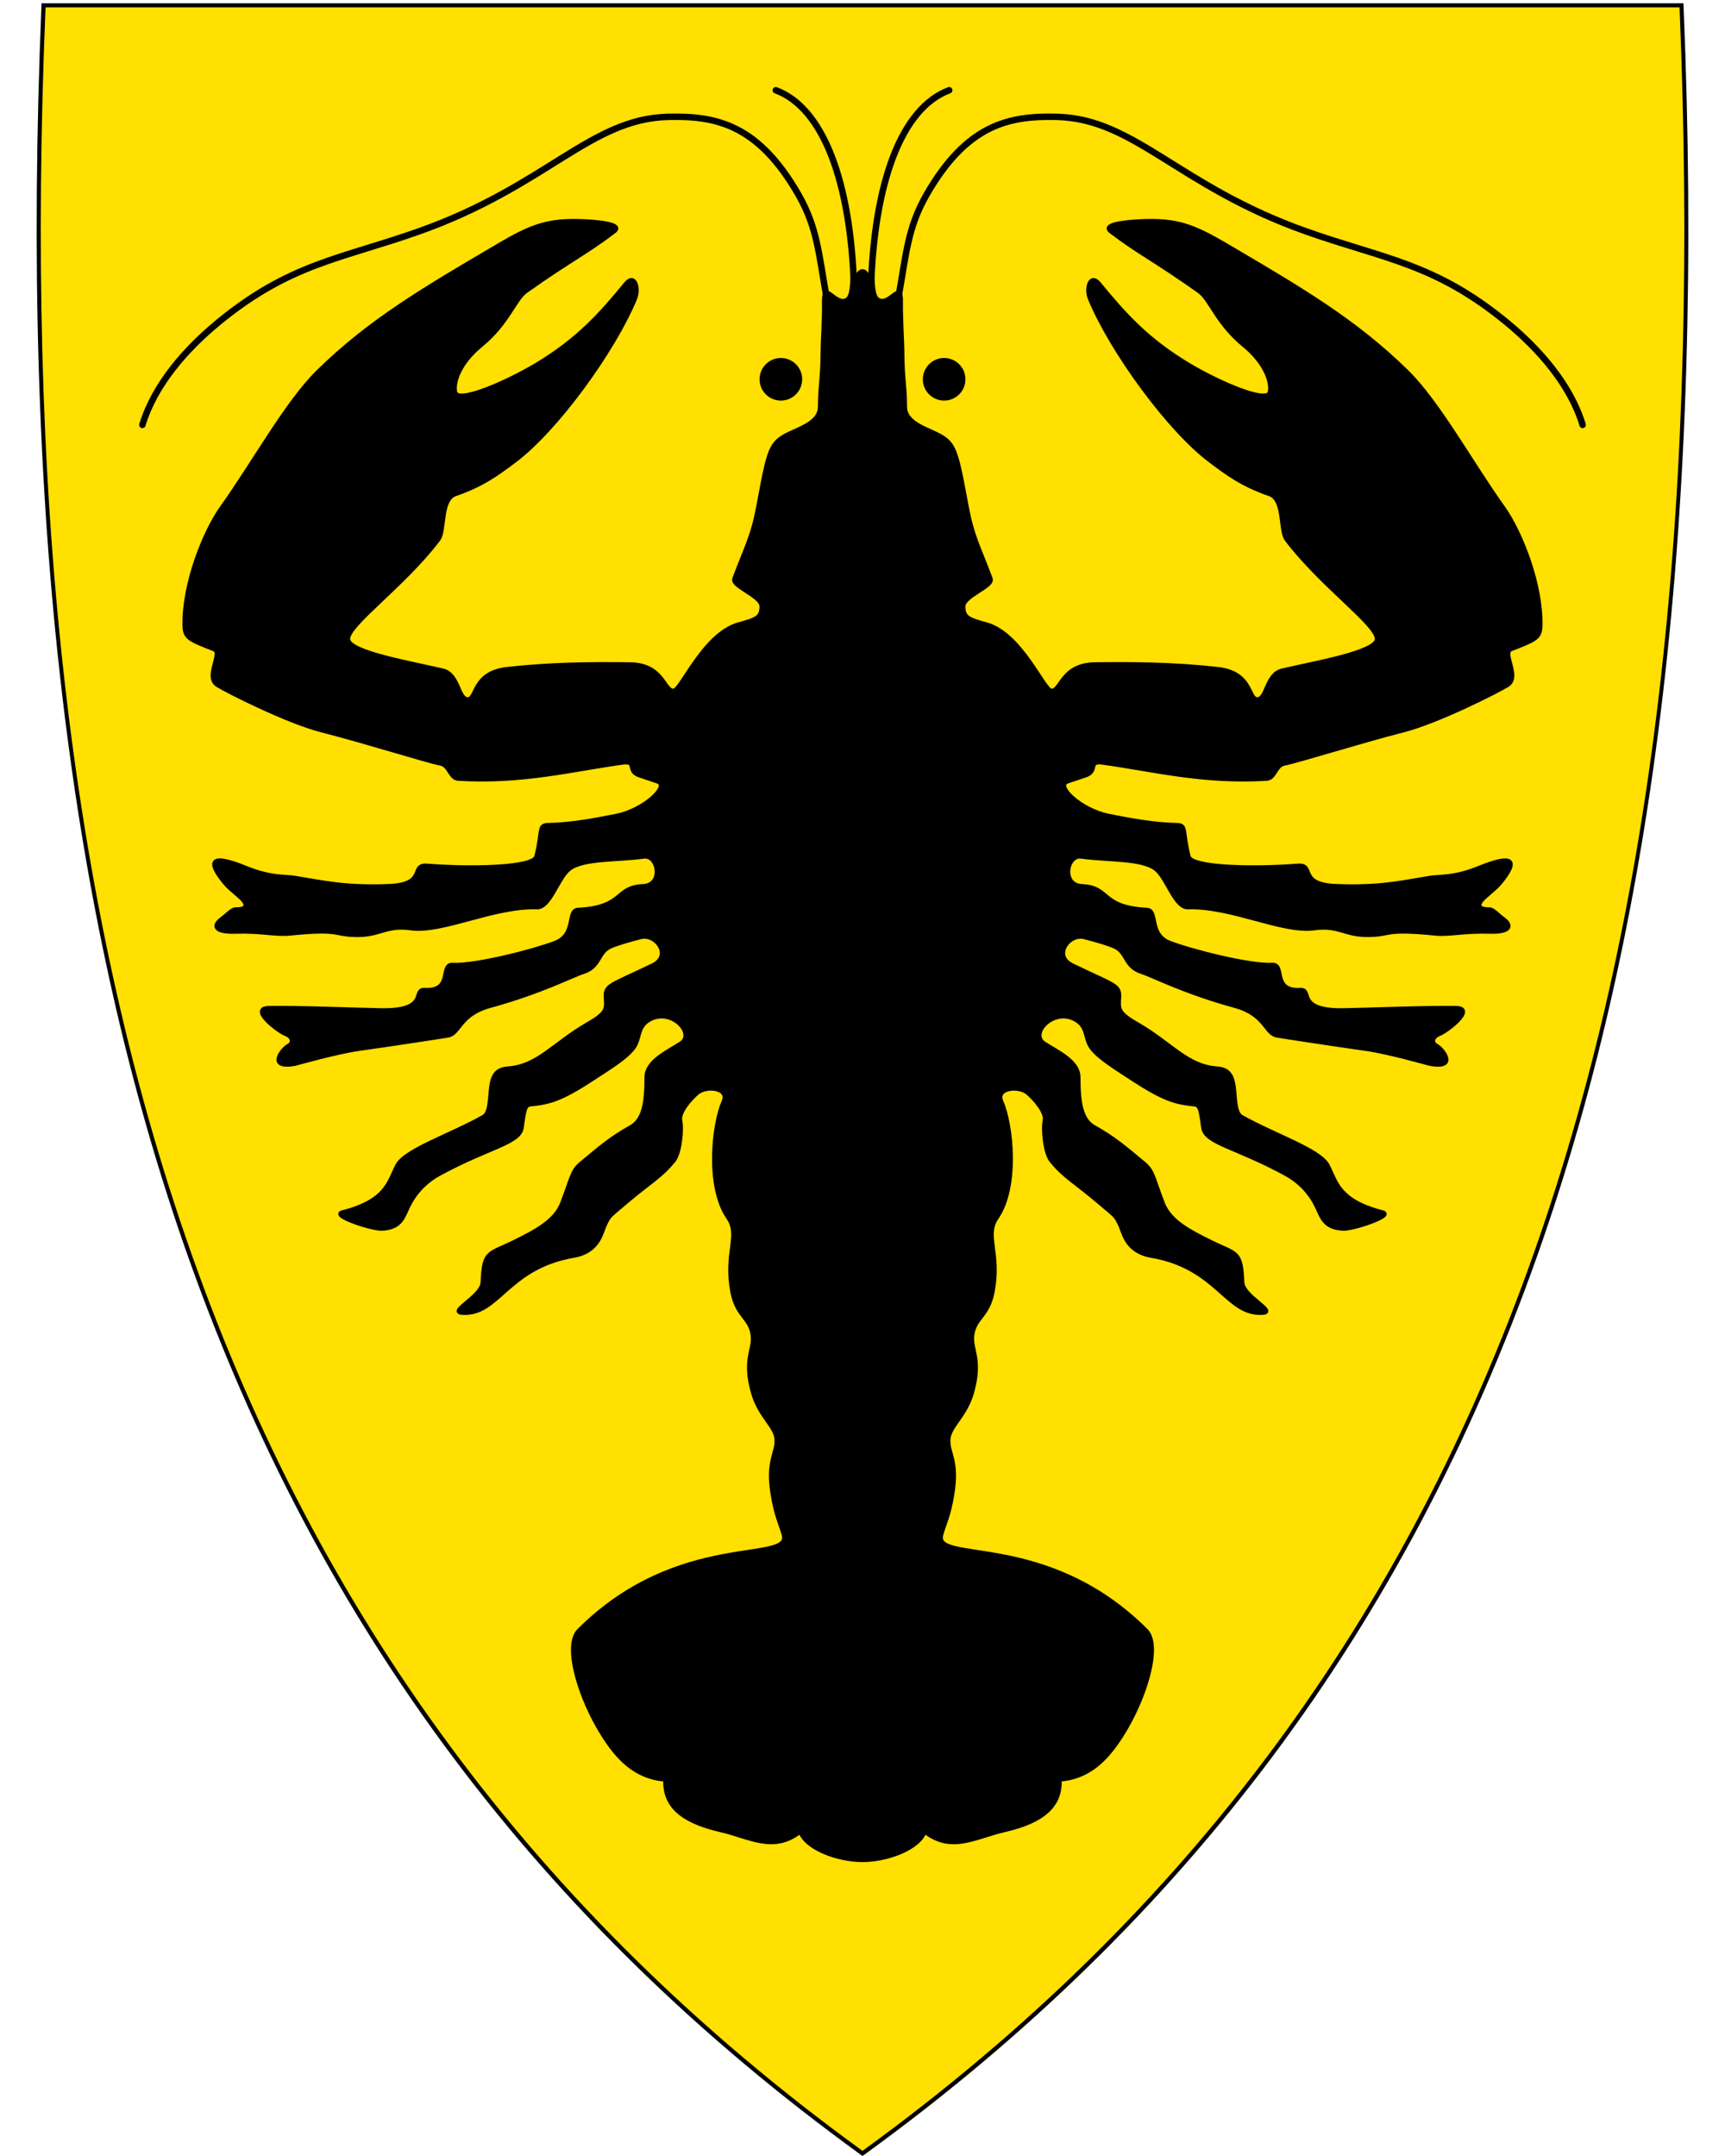
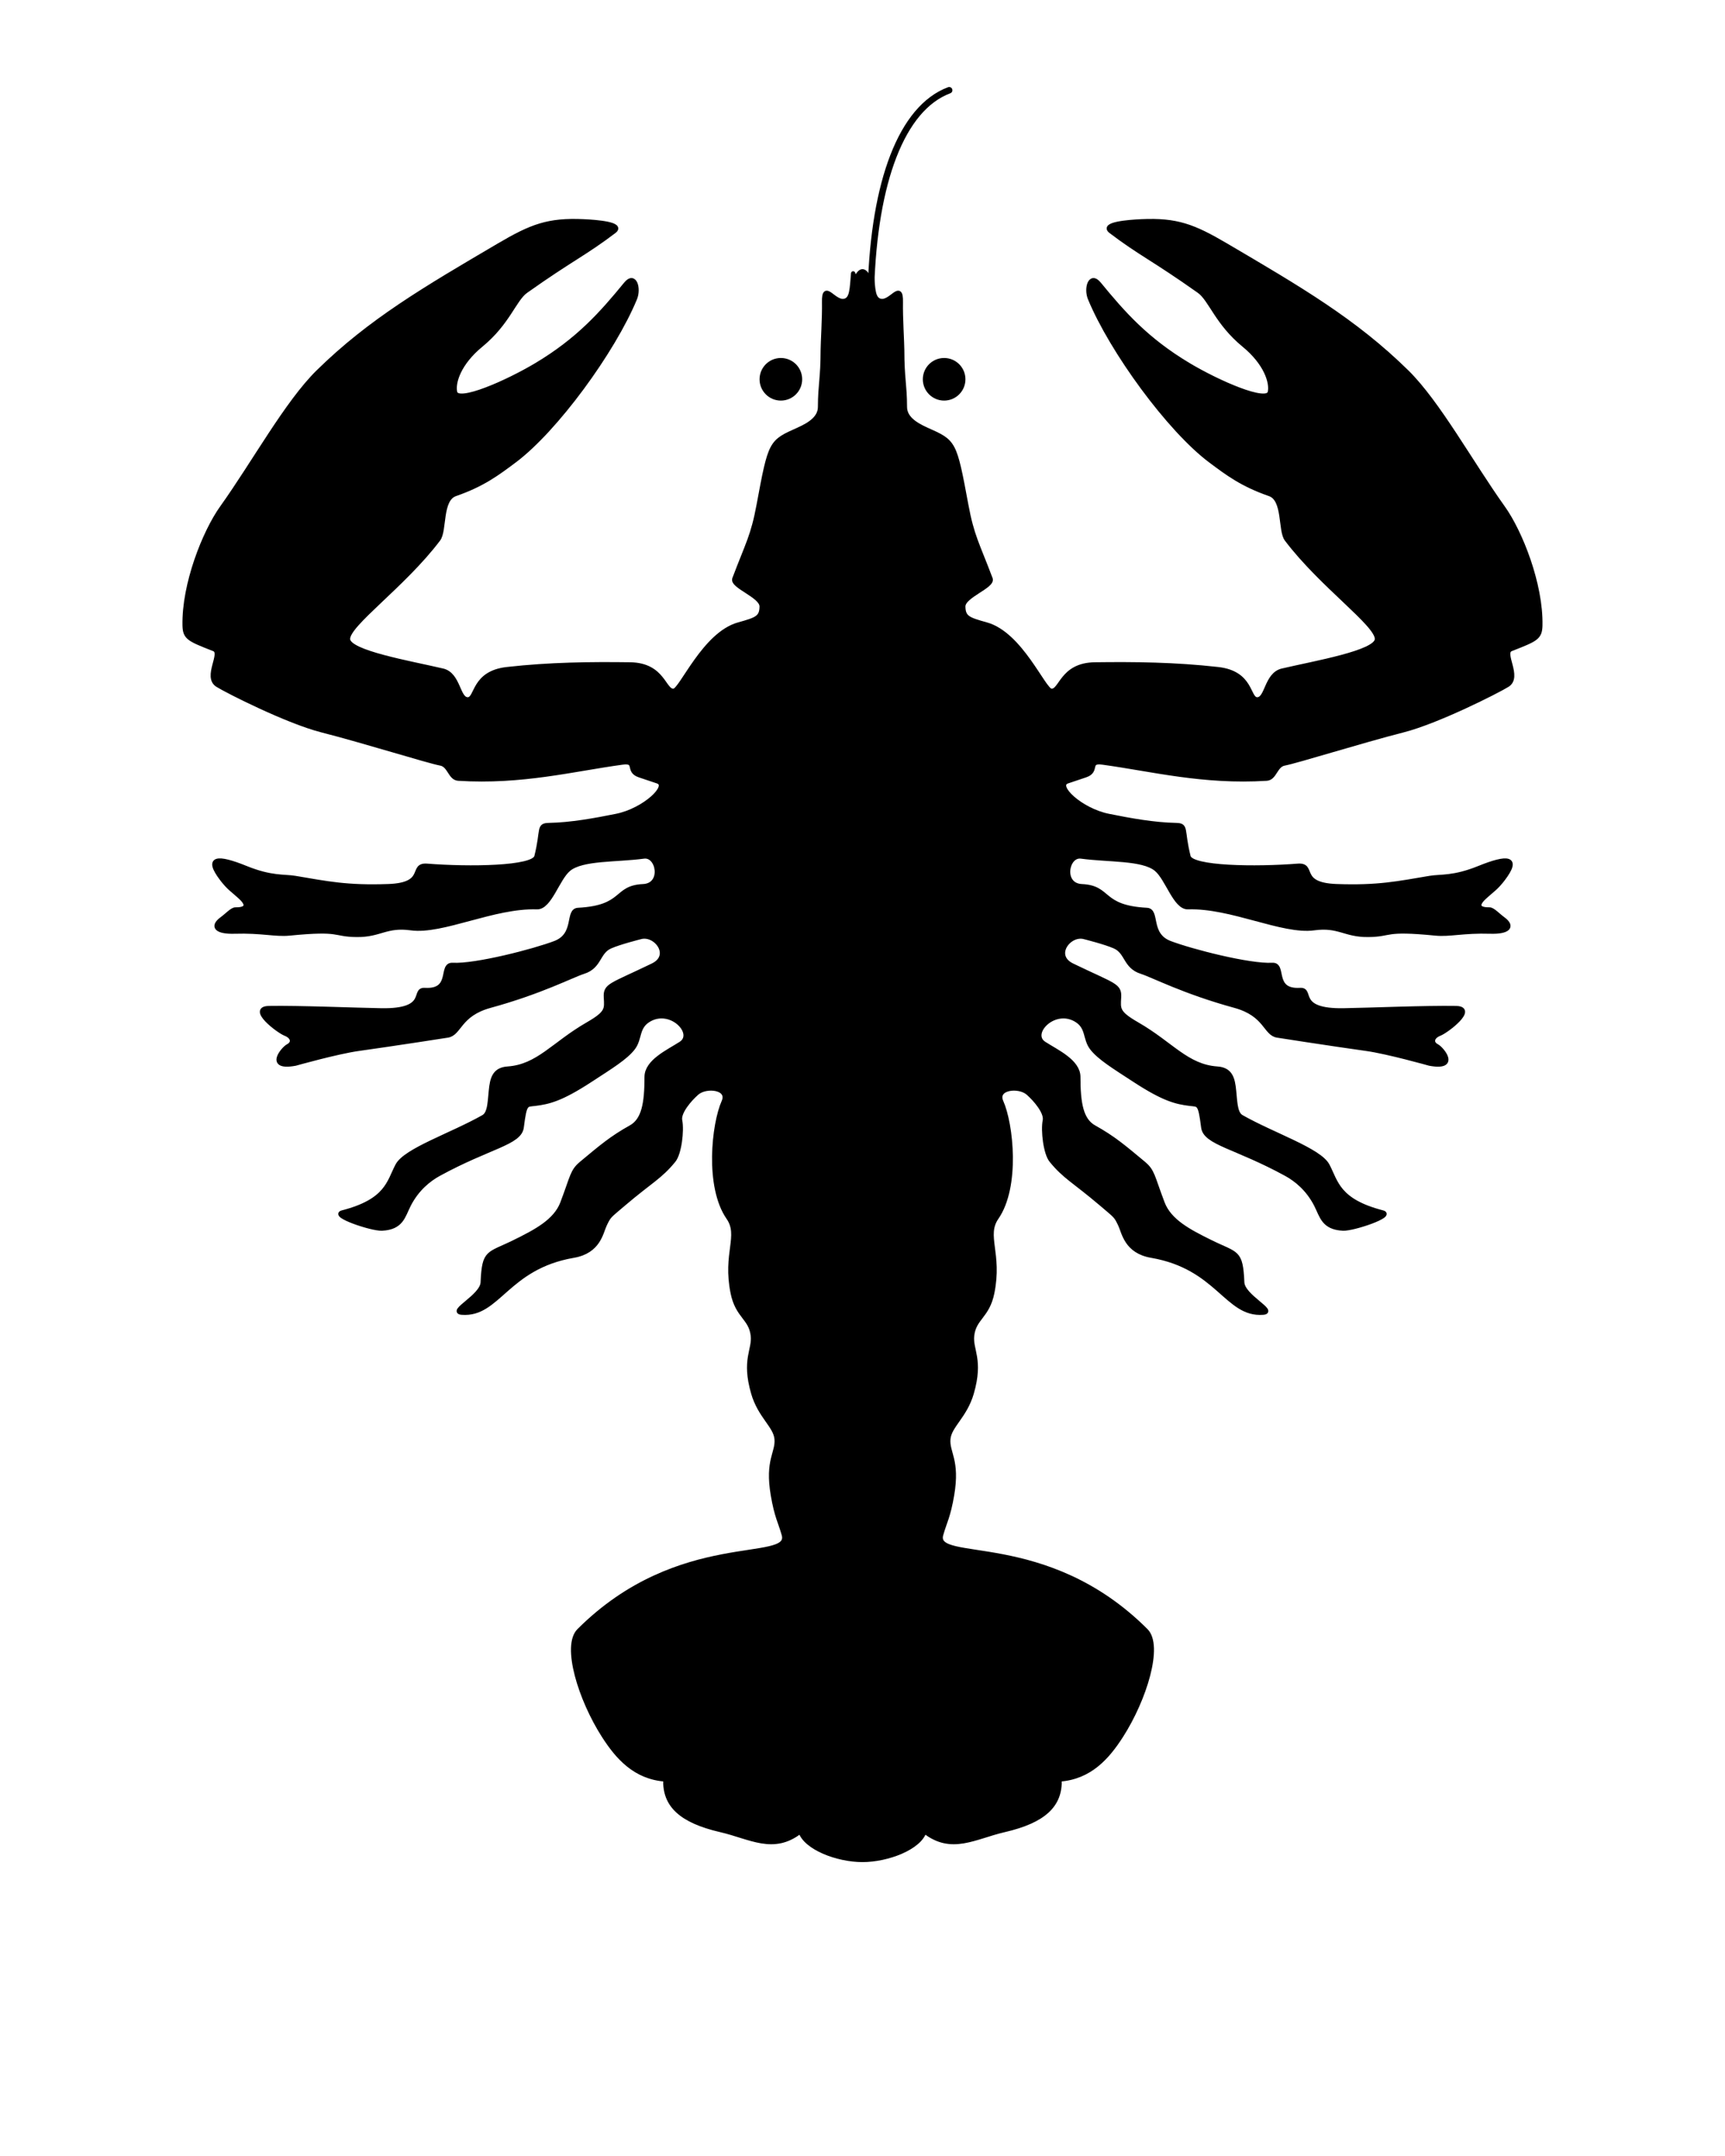
<svg xmlns="http://www.w3.org/2000/svg" id="svg2" version="1.1" x="0" y="0" width="400" height="500" viewBox="30.5 31.5 400 500" enable-background="new 30.5 31.5 412 533" xml:space="preserve">
  <defs id="defs6" />
-   <path fill="#fff" id="path8" d="M230.44 531.14C156.12 477.22 105.18 409.12 74.7 322.98 47.06 244.88 35.97 150.23 40.79 33.63l0.02-0.46 379.82 0 0.02 0.46c4.81 116.6-6.28 211.24-33.91 289.35C356.26 409.12 305.32 477.22 231 531.14l-0.28 0.2-0.28-0.2z" style="fill-opacity:1;fill:#ffe000" />
-   <path id="path10" d="M419.96 33.21C429.03 252.66 383.7 419.16 230.5 530.31 77.31 419.16 31.99 252.66 41.06 33.21l189.45 0 189.45 0m0.92-0.95-0.92 0-189.45 0-189.45 0-0.92 0-0.04 0.92c-4.82 116.66 6.28 211.36 33.93 289.52 30.51 86.24 81.51 154.41 155.91 208.39l0.56 0.41 0.56-0.41C305.46 477.11 356.46 408.94 386.97 322.7 414.62 244.54 425.72 149.84 420.9 33.18l-0.04-0.92 0 0z" />
  <circle r="4.94" cy="119.462" cx="211.571" id="path4243" style="fill:#000000;fill-opacity:1;fill-rule:evenodd;stroke:none;stroke-width:1;stroke-linecap:round;stroke-linejoin:round;stroke-miterlimit:4;stroke-dasharray:none;stroke-opacity:1" />
  <path id="path4247" d="m 216.117,456.201 c -6.266,4.947 -11.613,1.299 -18.521,-0.297 -9.24,-2.135 -13.035,-5.817 -12.806,-11.732 -7.038,-0.496 -11.112,-5.175 -14.271,-10.096 -5.474,-8.527 -9.273,-20.899 -5.765,-24.409 23.252,-23.26 49.494,-15.242 47.499,-22.274 -0.844,-2.976 -1.688,-4.2 -2.533,-9.192 -1.373,-8.119 1.137,-9.747 0.869,-12.966 -0.256,-3.074 -3.863,-5.268 -5.426,-10.661 -2.258,-7.791 0.287,-9.99 -0.085,-13.311 -0.465,-4.145 -3.554,-4.434 -4.666,-9.896 -1.883,-9.244 1.917,-13.249 -1.018,-17.491 -4.966,-7.177 -3.406,-21.638 -1.083,-26.862 1.467,-3.299 -4.051,-3.919 -6.217,-2.024 -1.659,1.452 -4.274,4.462 -3.886,6.371 0.475,2.336 -0.156,7.613 -1.491,9.253 -3.152,3.875 -5.369,4.774 -11.603,10.086 -3.496,2.979 -3.364,2.703 -4.398,4.866 -0.837,1.752 -1.37,6.136 -7.219,7.142 -15.536,2.674 -17.409,13.874 -25.905,13.211 -3.041,-0.237 4.704,-3.763 4.847,-7.001 0.326,-7.392 1.23,-6.357 7.407,-9.409 4.883,-2.412 9.46,-4.788 11.061,-8.999 2.382,-6.268 2.246,-7.398 4.413,-9.203 4.548,-3.789 6.993,-5.889 11.462,-8.375 2.999,-1.668 3.662,-5.563 3.667,-11.676 0.003,-3.585 4.936,-5.811 7.916,-7.722 3.613,-2.316 -2.219,-8.535 -7.345,-5.554 -2.896,1.684 -2.034,4.296 -3.657,6.493 -1.694,2.293 -5.364,4.509 -9.902,7.476 -6.794,4.442 -9.649,5.13 -12.892,5.532 -2.094,0.259 -2.375,-0.288 -3.098,5.446 -0.461,3.659 -7.498,4.431 -19.177,10.811 -2.312,1.263 -5.082,3.44 -7.007,7.204 -1.305,2.553 -1.655,5.263 -6.225,5.477 -2.385,0.112 -11.739,-3.073 -9.192,-3.729 10.429,-2.688 10.766,-7.047 12.792,-10.902 1.871,-3.559 12.606,-7.072 19.958,-11.255 1.609,-0.915 1.423,-4.076 1.832,-7.086 0.353,-2.592 1.277,-3.951 3.797,-4.127 7.055,-0.493 10.627,-5.732 18.534,-10.282 4.628,-2.663 4.372,-3.51 4.219,-6.259 -0.158,-2.828 1.139,-2.682 10.856,-7.382 4.751,-2.297 0.633,-7.667 -2.932,-6.557 0,0 -4.699,1.175 -6.903,2.148 -2.948,1.302 -2.37,4.652 -6.212,5.875 -2.716,0.865 -9.785,4.625 -21.673,7.888 -7.285,1.999 -6.99,6.467 -9.869,6.898 0,0 -12.053,1.887 -20.626,3.085 -4.963,0.694 -14.639,3.427 -14.639,3.427 -6.808,1.257 -2.854,-3.445 -1.719,-4.043 1.473,-0.776 1.123,-2.209 -0.62,-2.887 -1.653,-0.643 -8.462,-5.863 -3.8,-5.946 6.939,-0.123 19.951,0.423 26.042,0.527 11.278,0.192 7.137,-4.897 10.087,-4.725 6.693,0.391 3.465,-5.989 6.475,-5.818 5.3,0.301 18.911,-3.221 23.753,-5.078 5.071,-1.946 2.719,-7.53 5.325,-7.669 10.911,-0.584 8.39,-5.204 15.088,-5.504 4.826,-0.216 3.565,-7.343 0.16,-6.887 -6.492,0.87 -14.221,0.366 -17.379,2.915 -2.635,2.127 -4.427,8.945 -7.406,8.845 -9.992,-0.336 -21.918,5.869 -29.196,4.87 -5.811,-0.798 -7.118,1.611 -12.588,1.552 -5.652,-0.061 -3.385,-1.537 -15.609,-0.33 -3.303,0.326 -6.399,-0.631 -12.721,-0.438 -3.956,0.12 -5.491,-1.076 -2.898,-2.967 1.146,-0.835 2.34,-2.177 3.108,-2.162 2,0.039 3.543,-0.619 1.168,-2.836 -1.615,-1.507 -2.677,-2.072 -4.341,-4.272 -3.793,-5.018 -1.059,-5.211 5.612,-2.503 5.889,2.39 8.884,1.886 11.363,2.301 7.541,1.263 11.969,2.249 21.659,1.904 9.179,-0.327 4.917,-5.056 8.991,-4.73 9.671,0.774 24.654,0.595 25.336,-2.134 1.587,-6.342 0.334,-7.26 2.915,-7.31 5.043,-0.099 10.469,-1.076 15.626,-2.115 6.48,-1.306 12.536,-7.005 9.544,-8.012 l -4.213,-1.418 c -2.995,-1.008 -0.331,-3.45 -4.006,-2.947 -11.403,1.56 -23.205,4.653 -37.993,3.729 -1.91,-0.119 -2.004,-3.129 -4.107,-3.517 -2.852,-0.526 -17.912,-5.249 -27.503,-7.69 -8.046,-2.048 -21.974,-9.116 -24.205,-10.51 -3.036,-1.898 1.384,-7.444 -0.831,-8.316 -5.744,-2.263 -6.747,-2.615 -6.807,-5.485 -0.2,-9.565 4.626,-21.691 8.64,-27.309 7.396,-10.352 15.055,-24.352 22.295,-31.475 12.088,-11.893 24.875,-19.343 41.967,-29.392 7.546,-4.437 11.422,-5.925 19.595,-5.554 3.163,0.143 9.292,0.649 7.097,2.314 -6.863,5.209 -9.83,6.33 -20.463,13.862 -2.67,1.891 -4.136,7.376 -10.41,12.521 -5.111,4.191 -6.519,8.706 -6.003,10.956 0.635,2.767 12.085,-2.3 18.823,-6.326 9.778,-5.842 15.154,-11.95 20.799,-18.834 2.017,-2.46 3.053,1.067 2.091,3.398 -5.031,12.182 -18.369,30.478 -27.982,37.655 -3.865,2.885 -7.251,5.471 -13.687,7.707 -3.571,1.241 -2.379,8.444 -3.927,10.492 -8.123,10.749 -21.071,19.736 -20.959,23.151 0.101,3.104 14.394,5.522 21.973,7.305 3.768,0.886 3.473,6.8 5.876,6.659 2.101,-0.124 1.133,-6.117 9.023,-7.005 10.035,-1.129 19.333,-1.212 28.547,-1.096 7.782,0.099 7.782,6.36 10.138,6.123 1.749,-0.176 7.047,-13.156 15.011,-15.381 4.14,-1.157 5.337,-1.536 5.363,-4.181 0.024,-2.496 -6.982,-4.686 -6.324,-6.426 3.107,-8.209 4.295,-9.889 5.637,-17.125 2.743,-14.793 2.758,-14.578 9.21,-17.474 2.841,-1.275 5.005,-2.8 5.014,-5.246 0.02,-5.223 0.622,-6.587 0.629,-13.192 0.002,-1.589 0.385,-7.645 0.316,-11.105 -0.1,-5.005 2.282,0.317 4.764,-0.313 1.661,-0.422 1.649,-2.611 1.967,-6.362 0.485,2.44 1.036,-0.488 2.162,-0.492 1.126,0.004 1.677,2.932 2.162,0.492 0.318,3.752 0.306,5.941 1.967,6.362 2.482,0.63 4.864,-4.692 4.764,0.313 -0.069,3.459 0.314,9.516 0.316,11.105 0.007,6.605 0.609,7.969 0.629,13.192 0.009,2.446 2.174,3.97 5.014,5.246 6.452,2.897 6.467,2.681 9.21,17.474 1.342,7.237 2.53,8.916 5.637,17.125 0.658,1.74 -6.348,3.93 -6.324,6.426 0.026,2.645 1.223,3.025 5.363,4.181 7.964,2.225 13.263,15.205 15.011,15.381 2.356,0.237 2.356,-6.025 10.138,-6.123 9.214,-0.117 18.512,-0.034 28.547,1.096 7.889,0.888 6.922,6.881 9.023,7.005 2.403,0.142 2.109,-5.773 5.876,-6.659 7.579,-1.782 21.872,-4.2 21.973,-7.305 0.111,-3.415 -12.837,-12.402 -20.959,-23.151 -1.547,-2.048 -0.355,-9.251 -3.927,-10.492 -6.436,-2.236 -9.822,-4.822 -13.687,-7.707 -9.612,-7.176 -22.951,-25.473 -27.982,-37.655 -0.962,-2.33 0.074,-5.857 2.091,-3.398 5.646,6.884 11.022,12.992 20.799,18.834 6.738,4.026 18.188,9.093 18.823,6.326 0.516,-2.25 -0.892,-6.764 -6.003,-10.956 -6.273,-5.145 -7.739,-10.629 -10.41,-12.521 -10.632,-7.531 -13.6,-8.652 -20.463,-13.862 -2.194,-1.666 3.934,-2.171 7.097,-2.314 8.173,-0.37 12.049,1.118 19.595,5.554 17.092,10.049 29.879,17.499 41.967,29.392 7.24,7.123 14.899,21.123 22.295,31.475 4.014,5.618 8.84,17.745 8.64,27.309 -0.06,2.87 -1.063,3.222 -6.807,5.485 -2.214,0.872 2.206,6.418 -0.831,8.316 -2.231,1.394 -16.159,8.463 -24.205,10.51 -9.591,2.441 -24.651,7.164 -27.503,7.69 -2.103,0.388 -2.197,3.397 -4.107,3.517 -14.788,0.924 -26.59,-2.17 -37.993,-3.729 -3.675,-0.503 -1.012,1.939 -4.006,2.947 l -4.213,1.418 c -2.992,1.007 3.064,6.706 9.544,8.012 5.157,1.039 10.583,2.016 15.626,2.115 2.581,0.051 1.329,0.968 2.915,7.31 0.683,2.729 15.666,2.908 25.336,2.134 4.074,-0.326 -0.188,4.403 8.991,4.73 9.69,0.345 14.117,-0.641 21.659,-1.904 2.479,-0.415 5.474,0.089 11.363,-2.301 6.67,-2.707 9.405,-2.514 5.612,2.503 -1.664,2.201 -2.726,2.765 -4.341,4.272 -2.375,2.216 -0.832,2.875 1.168,2.836 0.768,-0.015 1.963,1.327 3.108,2.162 2.593,1.891 1.057,3.087 -2.898,2.967 -6.322,-0.192 -9.419,0.765 -12.721,0.438 -12.224,-1.207 -9.957,0.268 -15.609,0.33 -5.47,0.059 -6.777,-2.349 -12.588,-1.552 -7.278,0.999 -19.205,-5.206 -29.196,-4.87 -2.979,0.1 -4.771,-6.718 -7.406,-8.845 -3.157,-2.549 -10.887,-2.045 -17.379,-2.915 -3.405,-0.456 -4.667,6.671 0.16,6.887 6.698,0.3 4.177,4.92 15.088,5.504 2.606,0.139 0.254,5.724 5.325,7.669 4.842,1.858 18.453,5.379 23.753,5.078 3.01,-0.171 -0.218,6.208 6.475,5.818 2.951,-0.172 -1.191,4.916 10.087,4.725 6.09,-0.104 19.103,-0.649 26.042,-0.527 4.662,0.082 -2.147,5.302 -3.8,5.946 -1.742,0.678 -2.092,2.111 -0.62,2.887 1.135,0.598 5.089,5.3 -1.719,4.043 0,0 -9.676,-2.733 -14.639,-3.427 -8.573,-1.198 -20.626,-3.085 -20.626,-3.085 -2.88,-0.431 -2.584,-4.898 -9.869,-6.898 -11.888,-3.263 -18.957,-7.023 -21.673,-7.888 -3.841,-1.223 -3.264,-4.573 -6.212,-5.875 -2.204,-0.974 -6.903,-2.148 -6.903,-2.148 -3.565,-1.109 -7.682,4.26 -2.932,6.557 9.718,4.699 11.015,4.553 10.856,7.382 -0.154,2.748 -0.41,3.595 4.219,6.259 7.907,4.55 11.479,9.789 18.534,10.282 2.52,0.176 3.444,1.535 3.797,4.127 0.41,3.01 0.224,6.17 1.832,7.086 7.352,4.183 18.087,7.696 19.958,11.255 2.027,3.855 2.364,8.213 12.792,10.902 2.547,0.656 -6.807,3.841 -9.192,3.729 -4.569,-0.214 -4.92,-2.924 -6.225,-5.477 -1.924,-3.765 -4.694,-5.941 -7.007,-7.204 -11.679,-6.381 -18.716,-7.153 -19.177,-10.811 -0.723,-5.734 -1.004,-5.186 -3.098,-5.446 -3.243,-0.402 -6.099,-1.091 -12.892,-5.532 -4.538,-2.967 -8.208,-5.182 -9.902,-7.476 -1.623,-2.196 -0.761,-4.809 -3.657,-6.493 -5.126,-2.981 -10.958,3.238 -7.345,5.554 2.98,1.911 7.913,4.137 7.916,7.722 0.005,6.113 0.668,10.008 3.667,11.676 4.47,2.486 6.914,4.586 11.462,8.375 2.167,1.805 2.032,2.934 4.413,9.203 1.6,4.212 6.177,6.587 11.061,8.999 6.177,3.051 7.081,2.017 7.407,9.409 0.143,3.238 7.888,6.763 4.847,7.001 -8.496,0.662 -10.37,-10.538 -25.905,-13.211 -5.849,-1.007 -6.382,-5.39 -7.219,-7.142 -1.033,-2.163 -0.902,-1.887 -4.398,-4.866 -6.234,-5.312 -8.451,-6.211 -11.603,-10.086 -1.334,-1.641 -1.965,-6.917 -1.491,-9.253 0.388,-1.909 -2.227,-4.919 -3.886,-6.371 -2.165,-1.895 -7.684,-1.274 -6.217,2.024 2.323,5.224 3.882,19.685 -1.083,26.862 -2.935,4.242 0.865,8.247 -1.018,17.491 -1.112,5.462 -4.202,5.751 -4.666,9.896 -0.372,3.321 2.173,5.521 -0.085,13.311 -1.563,5.393 -5.17,7.587 -5.426,10.661 -0.268,3.219 2.242,4.847 0.869,12.966 -0.844,4.992 -1.688,6.215 -2.533,9.192 -1.995,7.032 24.248,-0.986 47.499,22.274 3.508,3.509 -0.291,15.882 -5.765,24.409 -3.159,4.921 -7.233,9.6 -14.271,10.096 0.229,5.915 -3.566,9.597 -12.806,11.732 -6.908,1.596 -12.255,5.244 -18.521,0.297 -1.154,3.803 -8.552,6.64 -14.383,6.64 -5.831,0 -13.229,-2.837 -14.383,-6.64 z" style="fill:#000000;fill-rule:evenodd;stroke:#000000;stroke-width:1px;stroke-linecap:round;stroke-linejoin:round;stroke-opacity:1" />
-   <path id="path4249" d="m 222.128,100.259 c -1.762,-9.764 -2.082,-15.938 -6.48,-23.606 -9.389,-16.368 -19.199,-18.331 -30.241,-18.052 -18.067,0.457 -28.115,16.038 -57.705,26.538 -18.065,6.41 -29.937,7.406 -46.596,21.138 -7.398,6.098 -14.749,14.349 -17.589,23.761" style="fill:none;fill-rule:evenodd;stroke:#000000;stroke-width:1.5;stroke-linecap:round;stroke-linejoin:round;stroke-miterlimit:4;stroke-dasharray:none;stroke-opacity:1" />
-   <path id="path4251" d="M 228.531,98.253 C 227.788,73.764 221.455,56.554 210.402,52.429" style="fill:none;fill-rule:evenodd;stroke:#000000;stroke-width:1.5;stroke-linecap:round;stroke-linejoin:miter;stroke-miterlimit:4;stroke-dasharray:none;stroke-opacity:1" />
  <circle transform="scale(-1,1)" style="fill:#000000;fill-opacity:1;fill-rule:evenodd;stroke:none;stroke-width:1;stroke-linecap:round;stroke-linejoin:round;stroke-miterlimit:4;stroke-dasharray:none;stroke-opacity:1" id="circle4261" cx="-249.429" cy="119.462" r="4.94" />
-   <path style="fill:none;fill-rule:evenodd;stroke:#000000;stroke-width:1.5;stroke-linecap:round;stroke-linejoin:round;stroke-miterlimit:4;stroke-dasharray:none;stroke-opacity:1" d="m 238.872,100.259 c 1.762,-9.764 2.082,-15.938 6.48,-23.606 9.389,-16.368 19.199,-18.331 30.241,-18.052 18.067,0.457 28.115,16.038 57.705,26.538 18.065,6.41 29.937,7.406 46.596,21.138 7.398,6.098 14.749,14.349 17.589,23.761" id="path4265" />
  <path style="fill:none;fill-rule:evenodd;stroke:#000000;stroke-width:1.5;stroke-linecap:round;stroke-linejoin:miter;stroke-miterlimit:4;stroke-dasharray:none;stroke-opacity:1" d="m 232.469,98.253 c 0.743,-24.489 7.076,-41.699 18.129,-45.824" id="path4267" />
</svg>